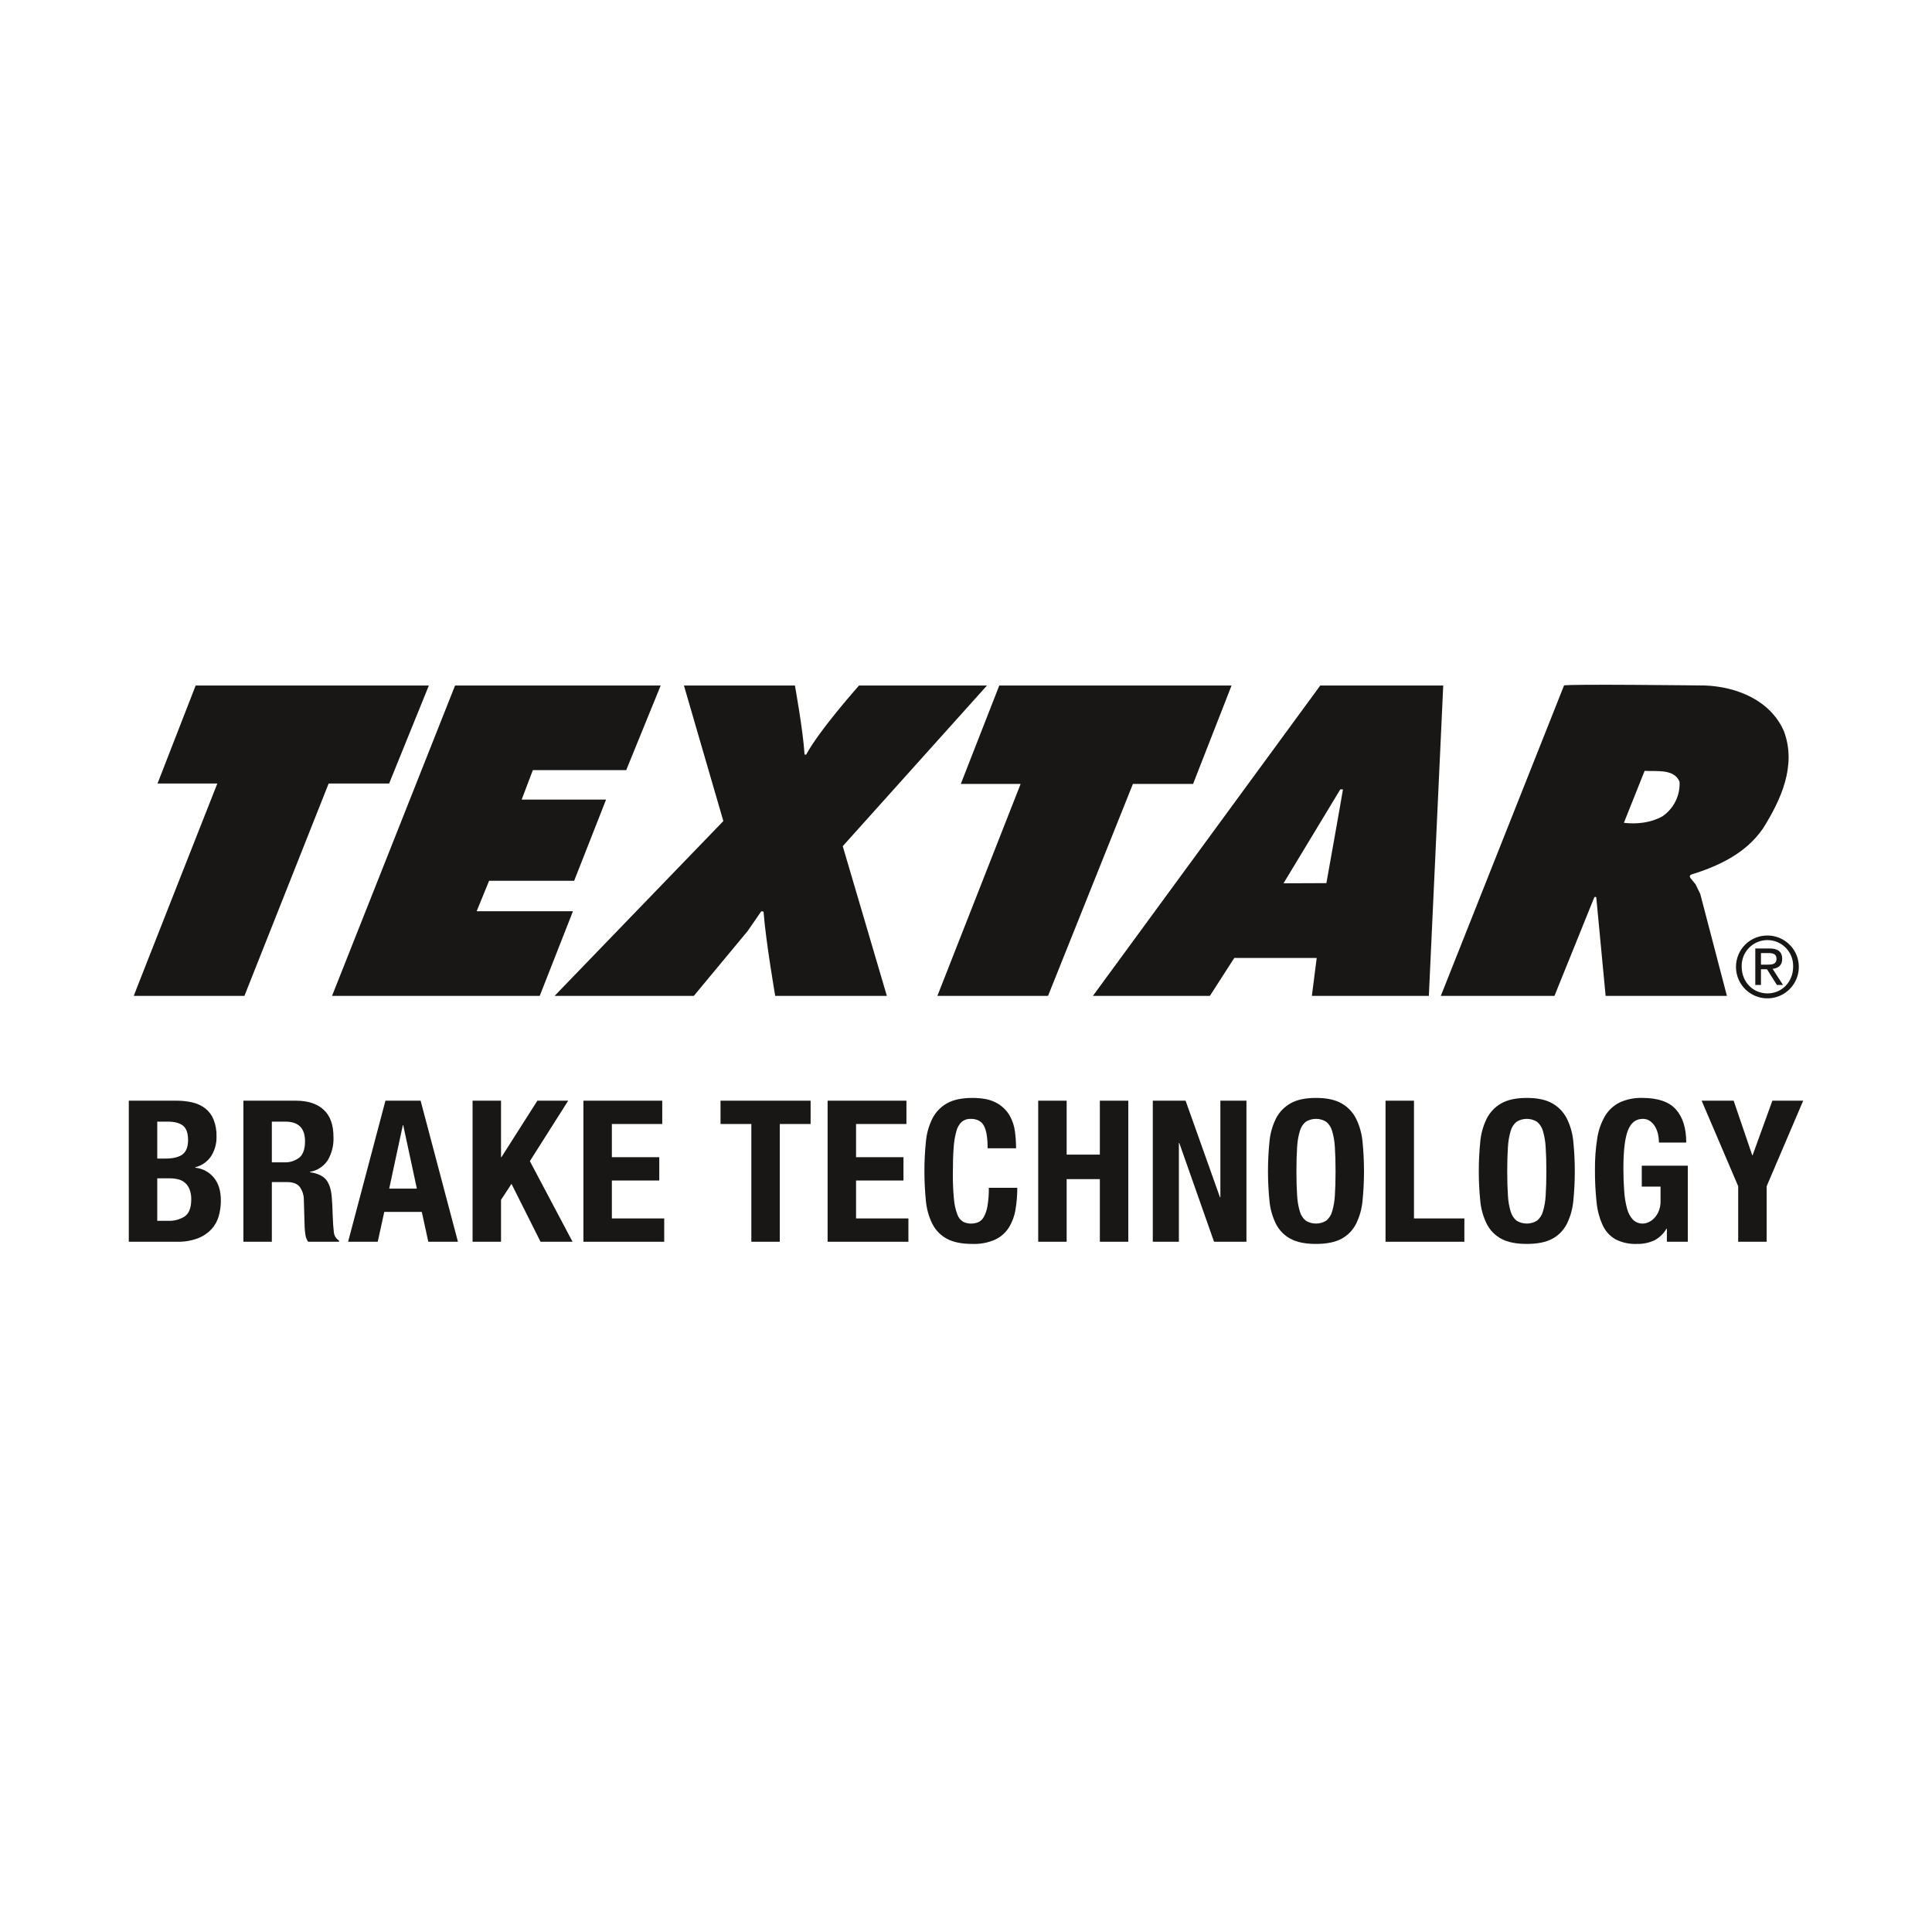
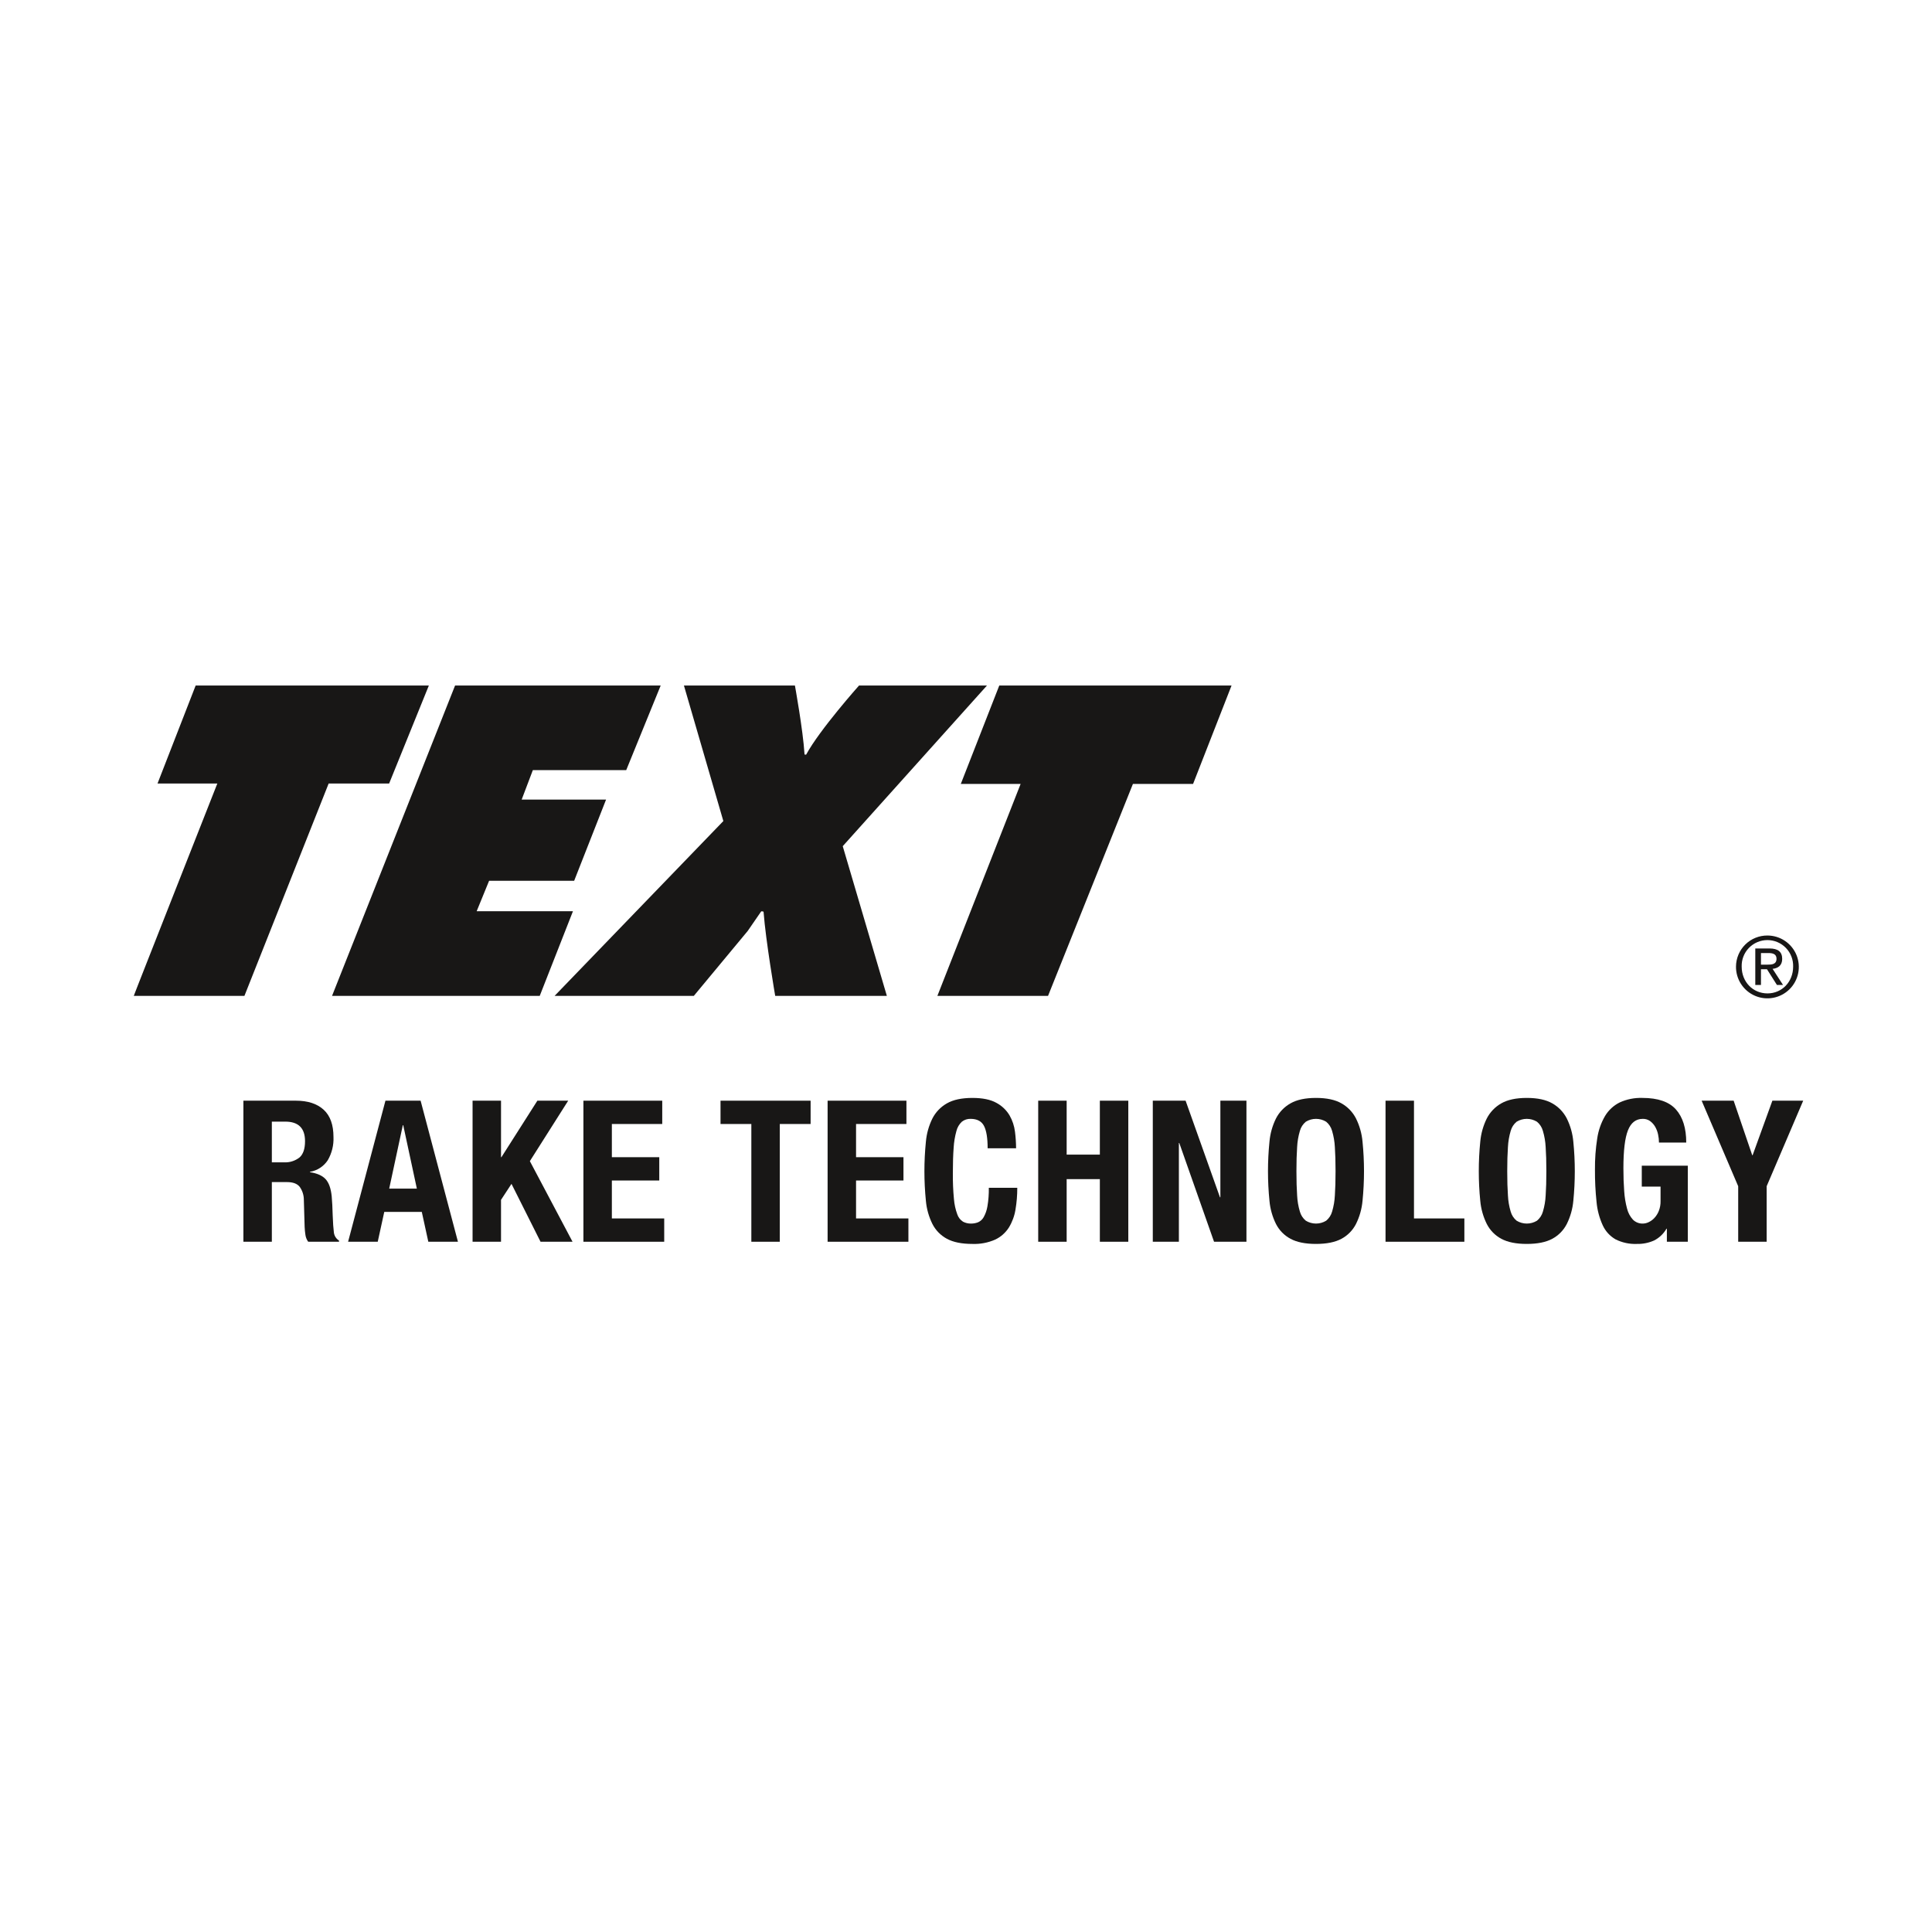
<svg xmlns="http://www.w3.org/2000/svg" width="300" height="300" viewBox="0 0 300 300" fill="none">
-   <path d="M27.394 170.914C28.235 170.907 29.075 171 29.894 171.19C30.612 171.351 31.287 171.665 31.873 172.11C32.442 172.563 32.886 173.155 33.161 173.828C33.49 174.668 33.647 175.565 33.621 176.467C33.651 177.543 33.363 178.605 32.793 179.519C32.212 180.389 31.325 181.008 30.308 181.252V181.315C31.448 181.431 32.495 181.993 33.222 182.879C33.938 183.758 34.296 184.934 34.296 186.407C34.3 187.237 34.186 188.063 33.959 188.861C33.742 189.623 33.348 190.322 32.808 190.901C32.215 191.518 31.492 191.995 30.691 192.296C29.655 192.673 28.557 192.85 27.455 192.819H20V170.914H27.394ZM25.676 179.902C26.903 179.902 27.798 179.682 28.36 179.243C28.922 178.803 29.204 178.062 29.204 177.019C29.203 175.976 28.948 175.239 28.437 174.81C27.925 174.381 27.117 174.166 26.013 174.166H24.418V179.902H25.676ZM26.136 189.566C27.048 189.61 27.95 189.363 28.713 188.861C29.367 188.391 29.695 187.521 29.695 186.253C29.711 185.714 29.623 185.178 29.434 184.673C29.281 184.285 29.04 183.938 28.728 183.661C28.423 183.401 28.06 183.217 27.67 183.124C27.228 183.018 26.775 182.966 26.32 182.97H24.418V189.566H26.136Z" fill="#181716" />
  <path d="M45.954 170.914C47.795 170.914 49.227 171.379 50.249 172.31C51.272 173.24 51.783 174.656 51.783 176.558C51.837 177.82 51.528 179.071 50.894 180.164C50.582 180.636 50.175 181.04 49.7 181.349C49.225 181.657 48.691 181.865 48.132 181.958V182.02C49.236 182.184 50.044 182.542 50.556 183.094C51.067 183.646 51.383 184.535 51.507 185.762C51.547 186.171 51.578 186.616 51.599 187.097C51.619 187.578 51.639 188.114 51.66 188.708C51.702 189.873 51.763 190.763 51.844 191.376C51.874 191.633 51.961 191.879 52.099 192.096C52.237 192.314 52.423 192.498 52.642 192.634V192.819H47.857C47.629 192.506 47.481 192.143 47.427 191.76C47.364 191.348 47.323 190.933 47.304 190.517L47.181 186.315C47.184 185.589 46.959 184.881 46.537 184.29C46.148 183.8 45.494 183.554 44.574 183.554H42.212V192.819H37.794V170.914H45.954ZM44.052 180.485C44.935 180.544 45.808 180.276 46.506 179.733C47.079 179.233 47.365 178.389 47.365 177.203C47.365 175.178 46.343 174.166 44.298 174.166H42.212V180.485H44.052Z" fill="#181716" />
  <path d="M65.312 170.914L71.11 192.818H66.509L65.496 188.186H59.668L58.655 192.818H54.053L59.852 170.914H65.312ZM64.729 184.566L62.613 174.718H62.551L60.435 184.566H64.729Z" fill="#181716" />
  <path d="M77.799 179.688H77.86L83.443 170.914H88.229L82.277 180.302L88.904 192.818H83.934L79.424 183.83L77.798 186.314V192.818H73.381V170.914H77.799V179.688Z" fill="#181716" />
  <path d="M102.832 174.534H95.009V179.688H102.371V183.308H95.009V189.198H103.139V192.818H90.591V170.914H102.832V174.534Z" fill="#181716" />
  <path d="M125.871 174.534H121.085V192.818H116.668V174.534H111.882V170.914H125.871V174.534Z" fill="#181716" />
  <path d="M140.75 174.534H132.927V179.688H140.29V183.308H132.927V189.198H141.057V192.818H128.51V170.914H140.75V174.534Z" fill="#181716" />
  <path d="M152.792 174.825C152.413 174.1 151.722 173.737 150.721 173.736C150.227 173.717 149.743 173.875 149.356 174.181C148.941 174.57 148.648 175.071 148.512 175.623C148.275 176.475 148.131 177.349 148.082 178.231C148 179.305 147.959 180.619 147.959 182.173C147.945 183.515 148.001 184.856 148.128 186.192C148.192 187.005 148.368 187.805 148.65 188.57C148.809 189.038 149.122 189.439 149.539 189.705C149.922 189.905 150.35 190.005 150.782 189.996C151.154 189.999 151.524 189.931 151.871 189.797C152.242 189.634 152.55 189.354 152.746 188.999C153.036 188.475 153.233 187.904 153.328 187.312C153.489 186.365 153.561 185.404 153.543 184.443H157.961C157.966 185.574 157.873 186.703 157.685 187.818C157.528 188.807 157.179 189.755 156.657 190.61C156.141 191.42 155.408 192.069 154.54 192.481C153.426 192.972 152.214 193.203 150.997 193.156C149.34 193.156 148.021 192.89 147.039 192.359C146.07 191.84 145.283 191.037 144.784 190.057C144.227 188.933 143.884 187.716 143.772 186.468C143.465 183.413 143.465 180.335 143.772 177.28C143.883 176.026 144.226 174.804 144.784 173.675C145.29 172.689 146.074 171.873 147.039 171.328C148.021 170.766 149.34 170.485 150.997 170.485C152.572 170.485 153.814 170.74 154.724 171.252C155.57 171.702 156.276 172.376 156.765 173.2C157.213 173.984 157.499 174.849 157.608 175.746C157.716 176.596 157.773 177.451 157.777 178.308H153.36C153.36 176.712 153.171 175.551 152.792 174.825Z" fill="#181716" />
  <path d="M165.63 170.914V179.289H170.785V170.914H175.202V192.818H170.785V183.094H165.63V192.818H161.212V170.914H165.63Z" fill="#181716" />
  <path d="M189.436 185.915H189.499V170.914H193.548V192.818H188.517L183.117 177.479H183.056V192.818H179.006V170.914H184.099L189.436 185.915Z" fill="#181716" />
  <path d="M197.122 177.28C197.233 176.026 197.576 174.804 198.134 173.675C198.64 172.689 199.424 171.873 200.39 171.328C201.371 170.766 202.69 170.485 204.346 170.484C206.003 170.484 207.323 170.765 208.304 171.328C209.269 171.873 210.053 172.689 210.558 173.675C211.117 174.803 211.46 176.026 211.572 177.28C211.878 180.334 211.878 183.412 211.572 186.467C211.459 187.716 211.115 188.933 210.558 190.057C210.06 191.036 209.273 191.839 208.304 192.358C207.322 192.89 206.003 193.155 204.346 193.156C202.69 193.156 201.371 192.89 200.39 192.358C199.42 191.839 198.633 191.036 198.134 190.057C197.577 188.933 197.234 187.716 197.122 186.467C196.815 183.412 196.815 180.335 197.122 177.28ZM201.417 185.624C201.457 186.477 201.601 187.322 201.846 188.14C202.001 188.694 202.322 189.187 202.767 189.551C203.243 189.842 203.789 189.995 204.347 189.995C204.904 189.995 205.451 189.842 205.926 189.551C206.371 189.186 206.692 188.694 206.847 188.14C207.092 187.322 207.236 186.477 207.277 185.624C207.348 184.591 207.384 183.339 207.384 181.866C207.384 180.393 207.348 179.145 207.277 178.123C207.234 177.27 207.09 176.426 206.847 175.607C206.695 175.048 206.373 174.55 205.926 174.181C205.451 173.89 204.904 173.736 204.347 173.736C203.789 173.736 203.242 173.89 202.767 174.181C202.32 174.55 201.998 175.048 201.846 175.607C201.603 176.426 201.459 177.27 201.417 178.123C201.345 179.146 201.309 180.394 201.31 181.866C201.31 183.339 201.345 184.591 201.417 185.624Z" fill="#181716" />
  <path d="M215.145 170.914H219.562V189.198H227.386V192.818H215.145V170.914Z" fill="#181716" />
  <path d="M229.855 177.28C229.967 176.026 230.31 174.804 230.868 173.675C231.374 172.689 232.157 171.873 233.122 171.328C234.104 170.766 235.424 170.485 237.08 170.484C238.737 170.484 240.057 170.766 241.038 171.328C242.003 171.873 242.787 172.689 243.292 173.675C243.85 174.804 244.194 176.026 244.305 177.28C244.611 180.335 244.611 183.412 244.305 186.467C244.193 187.716 243.849 188.933 243.292 190.057C242.793 191.036 242.007 191.839 241.038 192.358C240.056 192.89 238.736 193.155 237.08 193.156C235.424 193.156 234.105 192.89 233.122 192.358C232.153 191.839 231.367 191.036 230.868 190.057C230.311 188.933 229.968 187.716 229.855 186.467C229.549 183.412 229.549 180.335 229.855 177.28ZM234.151 185.624C234.19 186.477 234.334 187.322 234.579 188.14C234.734 188.694 235.055 189.186 235.5 189.551C235.976 189.842 236.523 189.995 237.08 189.995C237.638 189.995 238.184 189.842 238.66 189.551C239.105 189.186 239.426 188.694 239.581 188.14C239.826 187.322 239.97 186.477 240.01 185.624C240.082 184.591 240.117 183.339 240.118 181.866C240.118 180.394 240.082 179.146 240.01 178.123C239.968 177.27 239.824 176.426 239.581 175.607C239.429 175.048 239.107 174.55 238.66 174.181C238.185 173.89 237.638 173.736 237.08 173.736C236.522 173.736 235.976 173.89 235.5 174.181C235.053 174.55 234.731 175.048 234.579 175.607C234.336 176.426 234.192 177.27 234.151 178.123C234.079 179.146 234.042 180.394 234.042 181.866C234.042 183.339 234.078 184.591 234.151 185.624Z" fill="#181716" />
  <path d="M257.466 176.16C257.38 175.746 257.23 175.347 257.022 174.978C256.825 174.631 256.559 174.328 256.239 174.089C255.905 173.849 255.501 173.725 255.089 173.736C254.026 173.736 253.258 174.329 252.788 175.515C252.317 176.702 252.082 178.666 252.082 181.406C252.082 182.715 252.123 183.901 252.205 184.965C252.262 185.882 252.411 186.792 252.65 187.679C252.807 188.32 253.123 188.912 253.57 189.397C253.774 189.597 254.017 189.754 254.283 189.856C254.55 189.959 254.834 190.007 255.12 189.995C255.423 189.987 255.721 189.913 255.994 189.781C256.329 189.625 256.631 189.407 256.883 189.137C257.179 188.82 257.413 188.451 257.573 188.047C257.768 187.555 257.862 187.028 257.85 186.498V184.259H254.935V181.007H262.083V192.818H258.831V190.793H258.771C258.322 191.574 257.655 192.209 256.853 192.619C256.009 192.996 255.092 193.18 254.168 193.156C253.027 193.203 251.893 192.96 250.871 192.45C249.994 191.95 249.297 191.189 248.876 190.272C248.35 189.124 248.023 187.894 247.91 186.636C247.735 184.97 247.653 183.295 247.664 181.62C247.648 179.997 247.766 178.376 248.017 176.773C248.195 175.546 248.606 174.364 249.229 173.291C249.771 172.389 250.558 171.66 251.5 171.19C252.605 170.685 253.812 170.443 255.027 170.484C257.441 170.484 259.179 171.082 260.242 172.279C261.306 173.476 261.838 175.188 261.838 177.417H257.604C257.603 176.995 257.556 176.573 257.466 176.16Z" fill="#181716" />
  <path d="M272.085 179.381H272.146L275.214 170.914H280L274.325 184.197V192.818H269.906V184.197L264.231 170.914H269.201L272.085 179.381Z" fill="#181716" />
  <path d="M273.442 147.99H274.611C275.208 147.99 275.856 148.107 275.856 148.859C275.856 149.755 275.142 149.793 274.364 149.793H273.442L273.442 147.99ZM272.561 152.946H273.442V150.507H274.378L275.922 152.946H276.869L275.247 150.442C276.09 150.352 276.738 149.923 276.738 148.899C276.738 147.808 276.102 147.277 274.754 147.277H272.561L272.561 152.946Z" fill="#181716" />
  <path d="M270.447 150.092C270.431 149.557 270.522 149.025 270.716 148.526C270.91 148.027 271.201 147.573 271.574 147.189C271.947 146.805 272.392 146.5 272.885 146.291C273.378 146.083 273.907 145.976 274.442 145.976C274.977 145.976 275.507 146.083 275.999 146.291C276.492 146.5 276.938 146.805 277.31 147.189C277.683 147.573 277.975 148.027 278.168 148.526C278.362 149.025 278.454 149.557 278.438 150.092C278.438 152.466 276.699 154.256 274.455 154.256C272.186 154.256 270.447 152.466 270.447 150.092ZM269.564 150.092C269.554 151.058 269.831 152.006 270.36 152.815C270.889 153.623 271.646 154.257 272.536 154.635C273.425 155.012 274.407 155.117 275.357 154.936C276.306 154.755 277.18 154.296 277.868 153.617C278.556 152.938 279.027 152.07 279.221 151.123C279.415 150.177 279.323 149.194 278.958 148.299C278.592 147.404 277.969 146.638 277.167 146.098C276.366 145.559 275.422 145.269 274.455 145.266C273.817 145.261 273.184 145.382 272.592 145.621C272.001 145.861 271.462 146.215 271.008 146.664C270.554 147.112 270.192 147.646 269.944 148.234C269.697 148.822 269.567 149.453 269.564 150.092Z" fill="#181716" />
  <path d="M66.593 106.444L60.423 121.666H51.032L37.953 154.643H20.771C20.72 154.695 33.746 121.666 33.746 121.666H24.459L30.383 106.444H66.593Z" fill="#181716" />
  <path d="M185.259 121.73H175.919L162.738 154.643H145.555L158.48 121.73H149.192L155.169 106.444H191.236L185.259 121.73Z" fill="#181716" />
  <path d="M123.434 106.444C123.434 106.444 124.701 113.41 124.921 117.073C124.921 117.228 125.077 117.175 125.18 117.175C127.28 113.297 133.393 106.444 133.393 106.444H153.259L130.86 131.394L137.712 154.643H120.374C120.374 154.643 118.895 146.044 118.568 141.608C118.465 141.453 118.31 141.557 118.207 141.506L116.104 144.559L107.733 154.643H86.114L112.321 127.494L106.2 106.444H123.434Z" fill="#181716" />
  <path d="M97.24 119.583H82.741L81.004 124.159H94.11L89.155 136.77H75.946L74.016 141.495H88.968L83.808 154.643H51.558L70.665 106.444H102.592L97.24 119.583Z" fill="#181716" />
-   <path fill-rule="evenodd" clip-rule="evenodd" d="M264.765 106.444C269.667 106.631 274.939 108.738 277.022 113.58C279.004 118.938 276.497 124.263 273.779 128.608C271.06 132.592 266.733 134.518 262.559 135.824C262.251 136.033 262.458 136.341 262.666 136.547C262.924 136.855 263.027 137.009 263.287 137.318L264.016 138.812L268.155 154.644H249.321L247.867 139.34C247.849 139.316 247.826 139.297 247.799 139.283C247.772 139.27 247.742 139.263 247.712 139.263C247.682 139.263 247.653 139.27 247.626 139.284C247.599 139.297 247.575 139.317 247.558 139.341L241.375 154.644H223.728L242.861 106.444C242.963 106.186 264.765 106.444 264.765 106.444ZM260.799 121.384C260.855 122.433 260.64 123.48 260.174 124.422C259.708 125.364 259.006 126.17 258.137 126.761C256.387 127.748 254.17 128.015 252.155 127.765L255.374 119.703C257.336 119.798 259.965 119.375 260.799 121.384ZM221.871 154.644H203.708L204.457 148.749L191.661 148.748L187.867 154.644H169.704L205.012 106.444H224.105L221.871 154.644ZM208.534 122.572C208.283 124.173 205.96 137.133 205.96 137.133L199.304 137.159L208.121 122.573L208.534 122.572Z" fill="#181716" />
</svg>